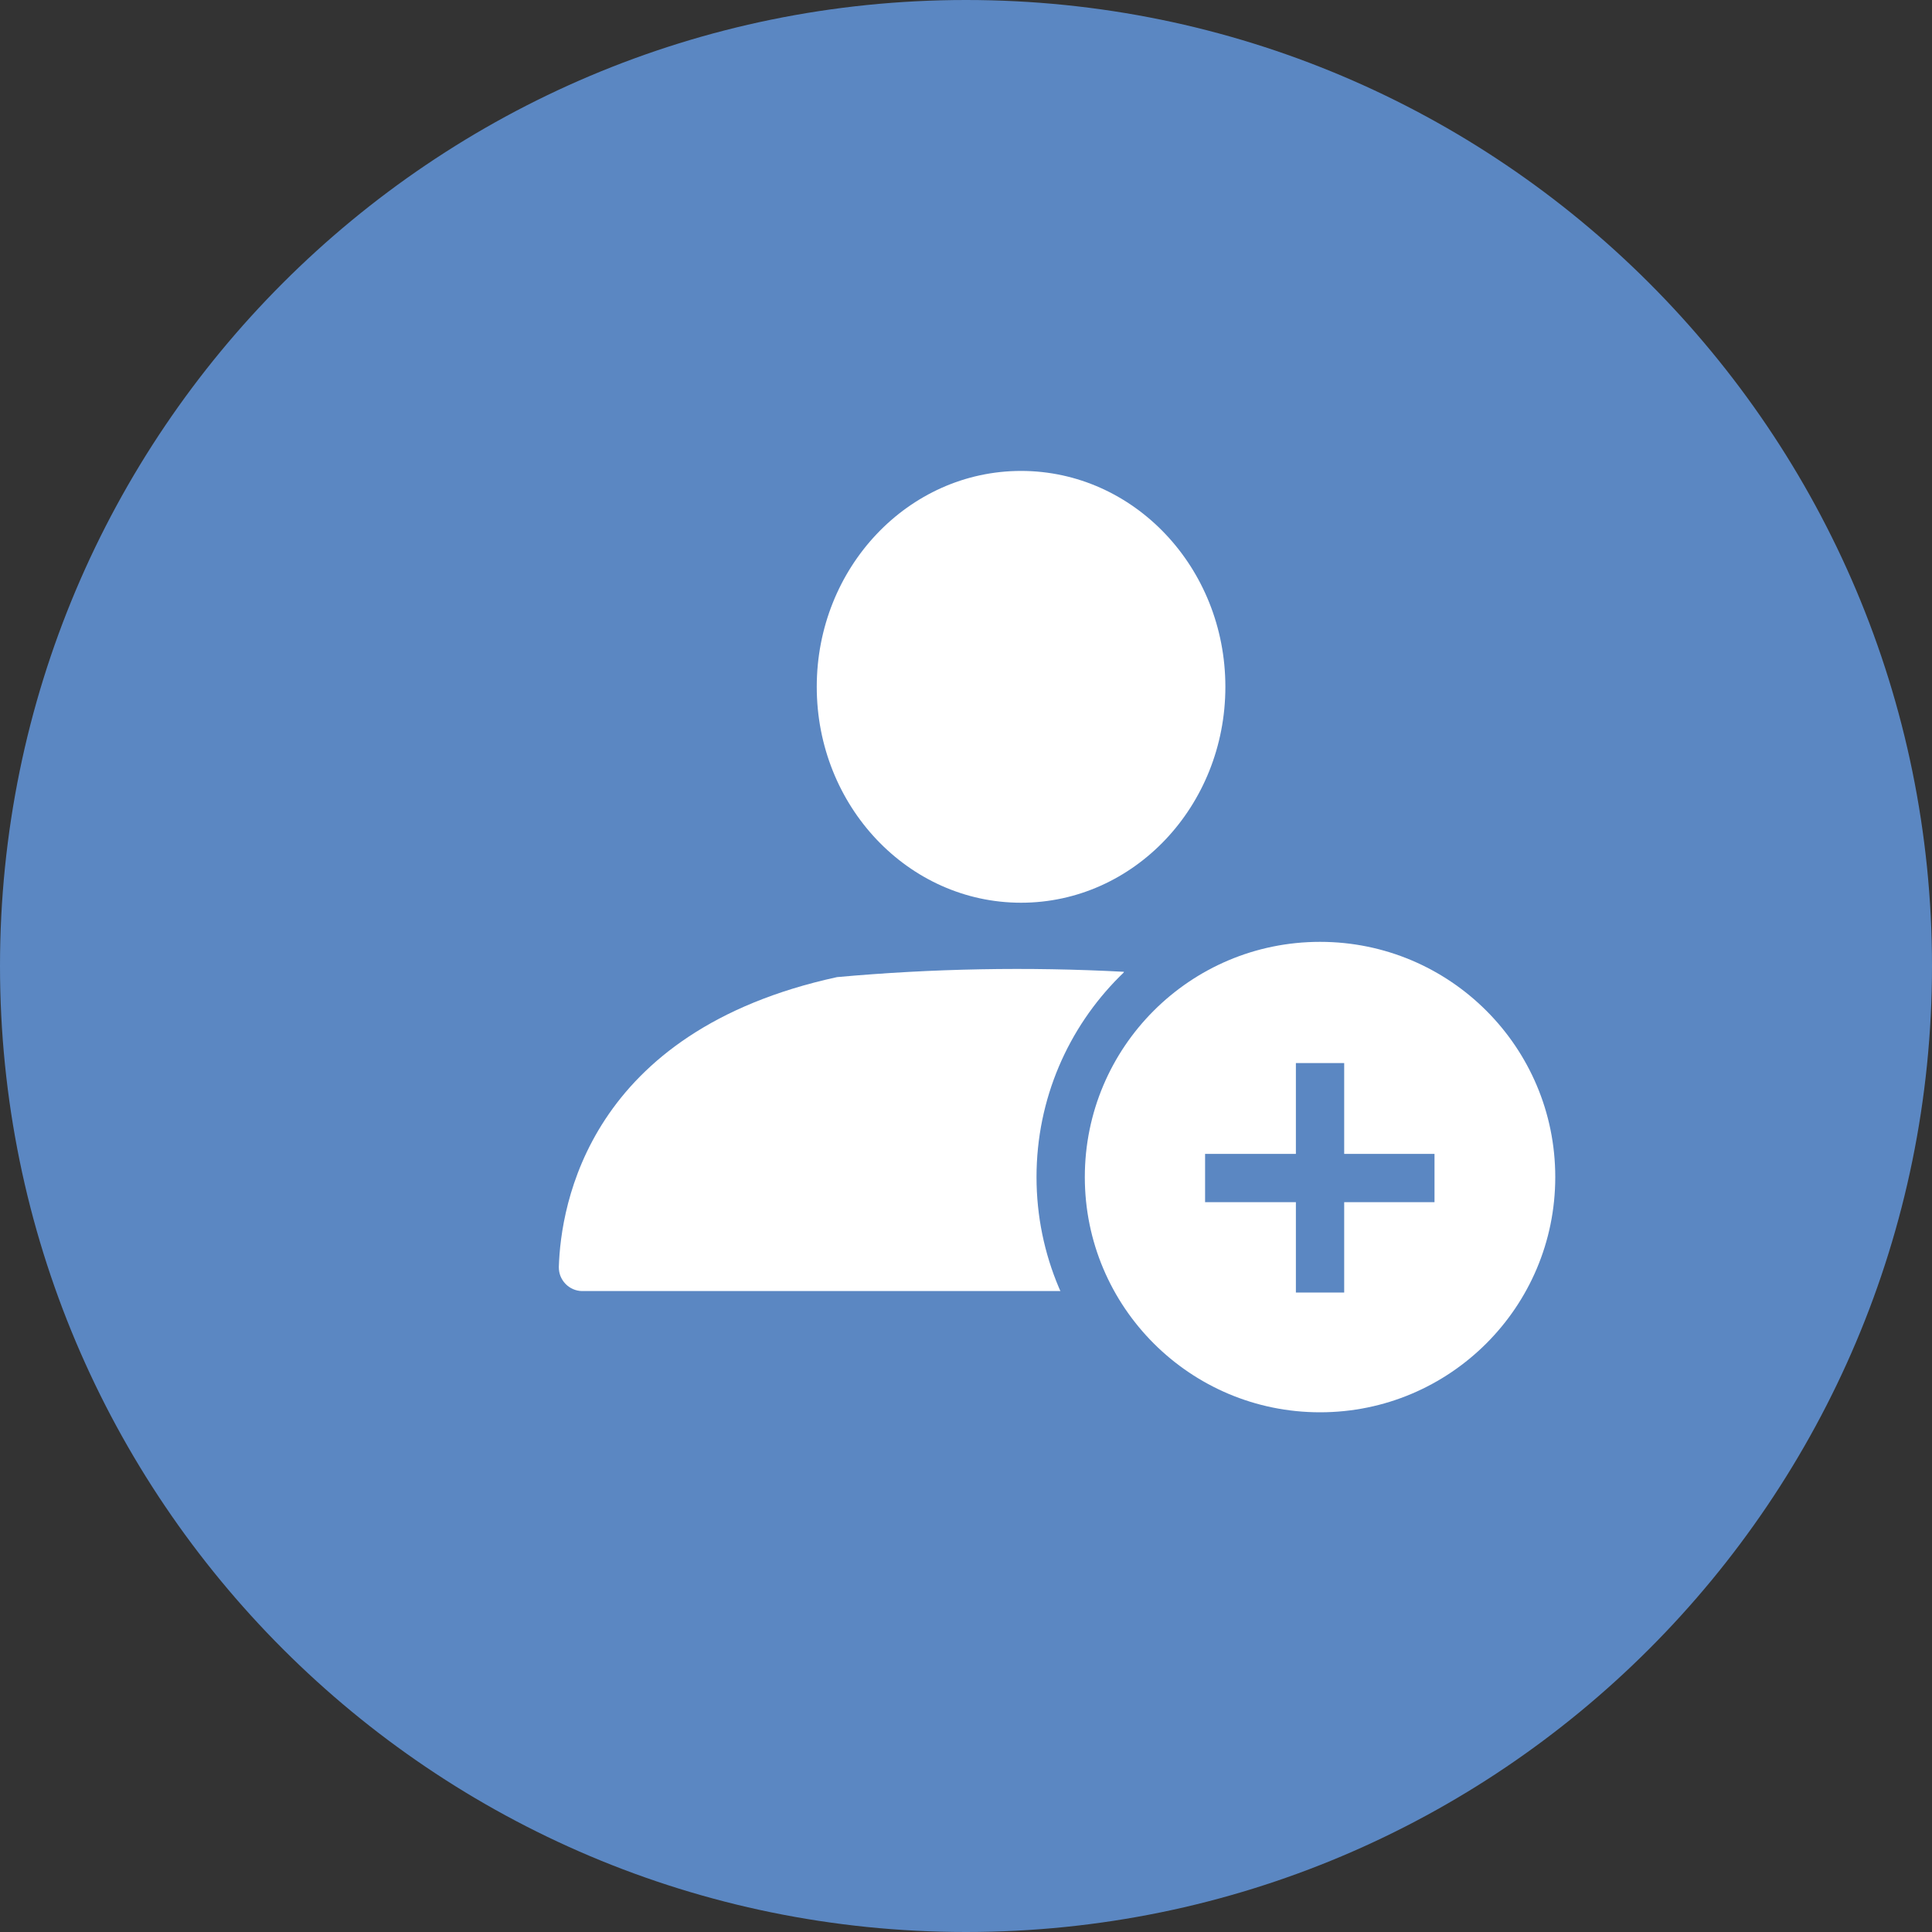
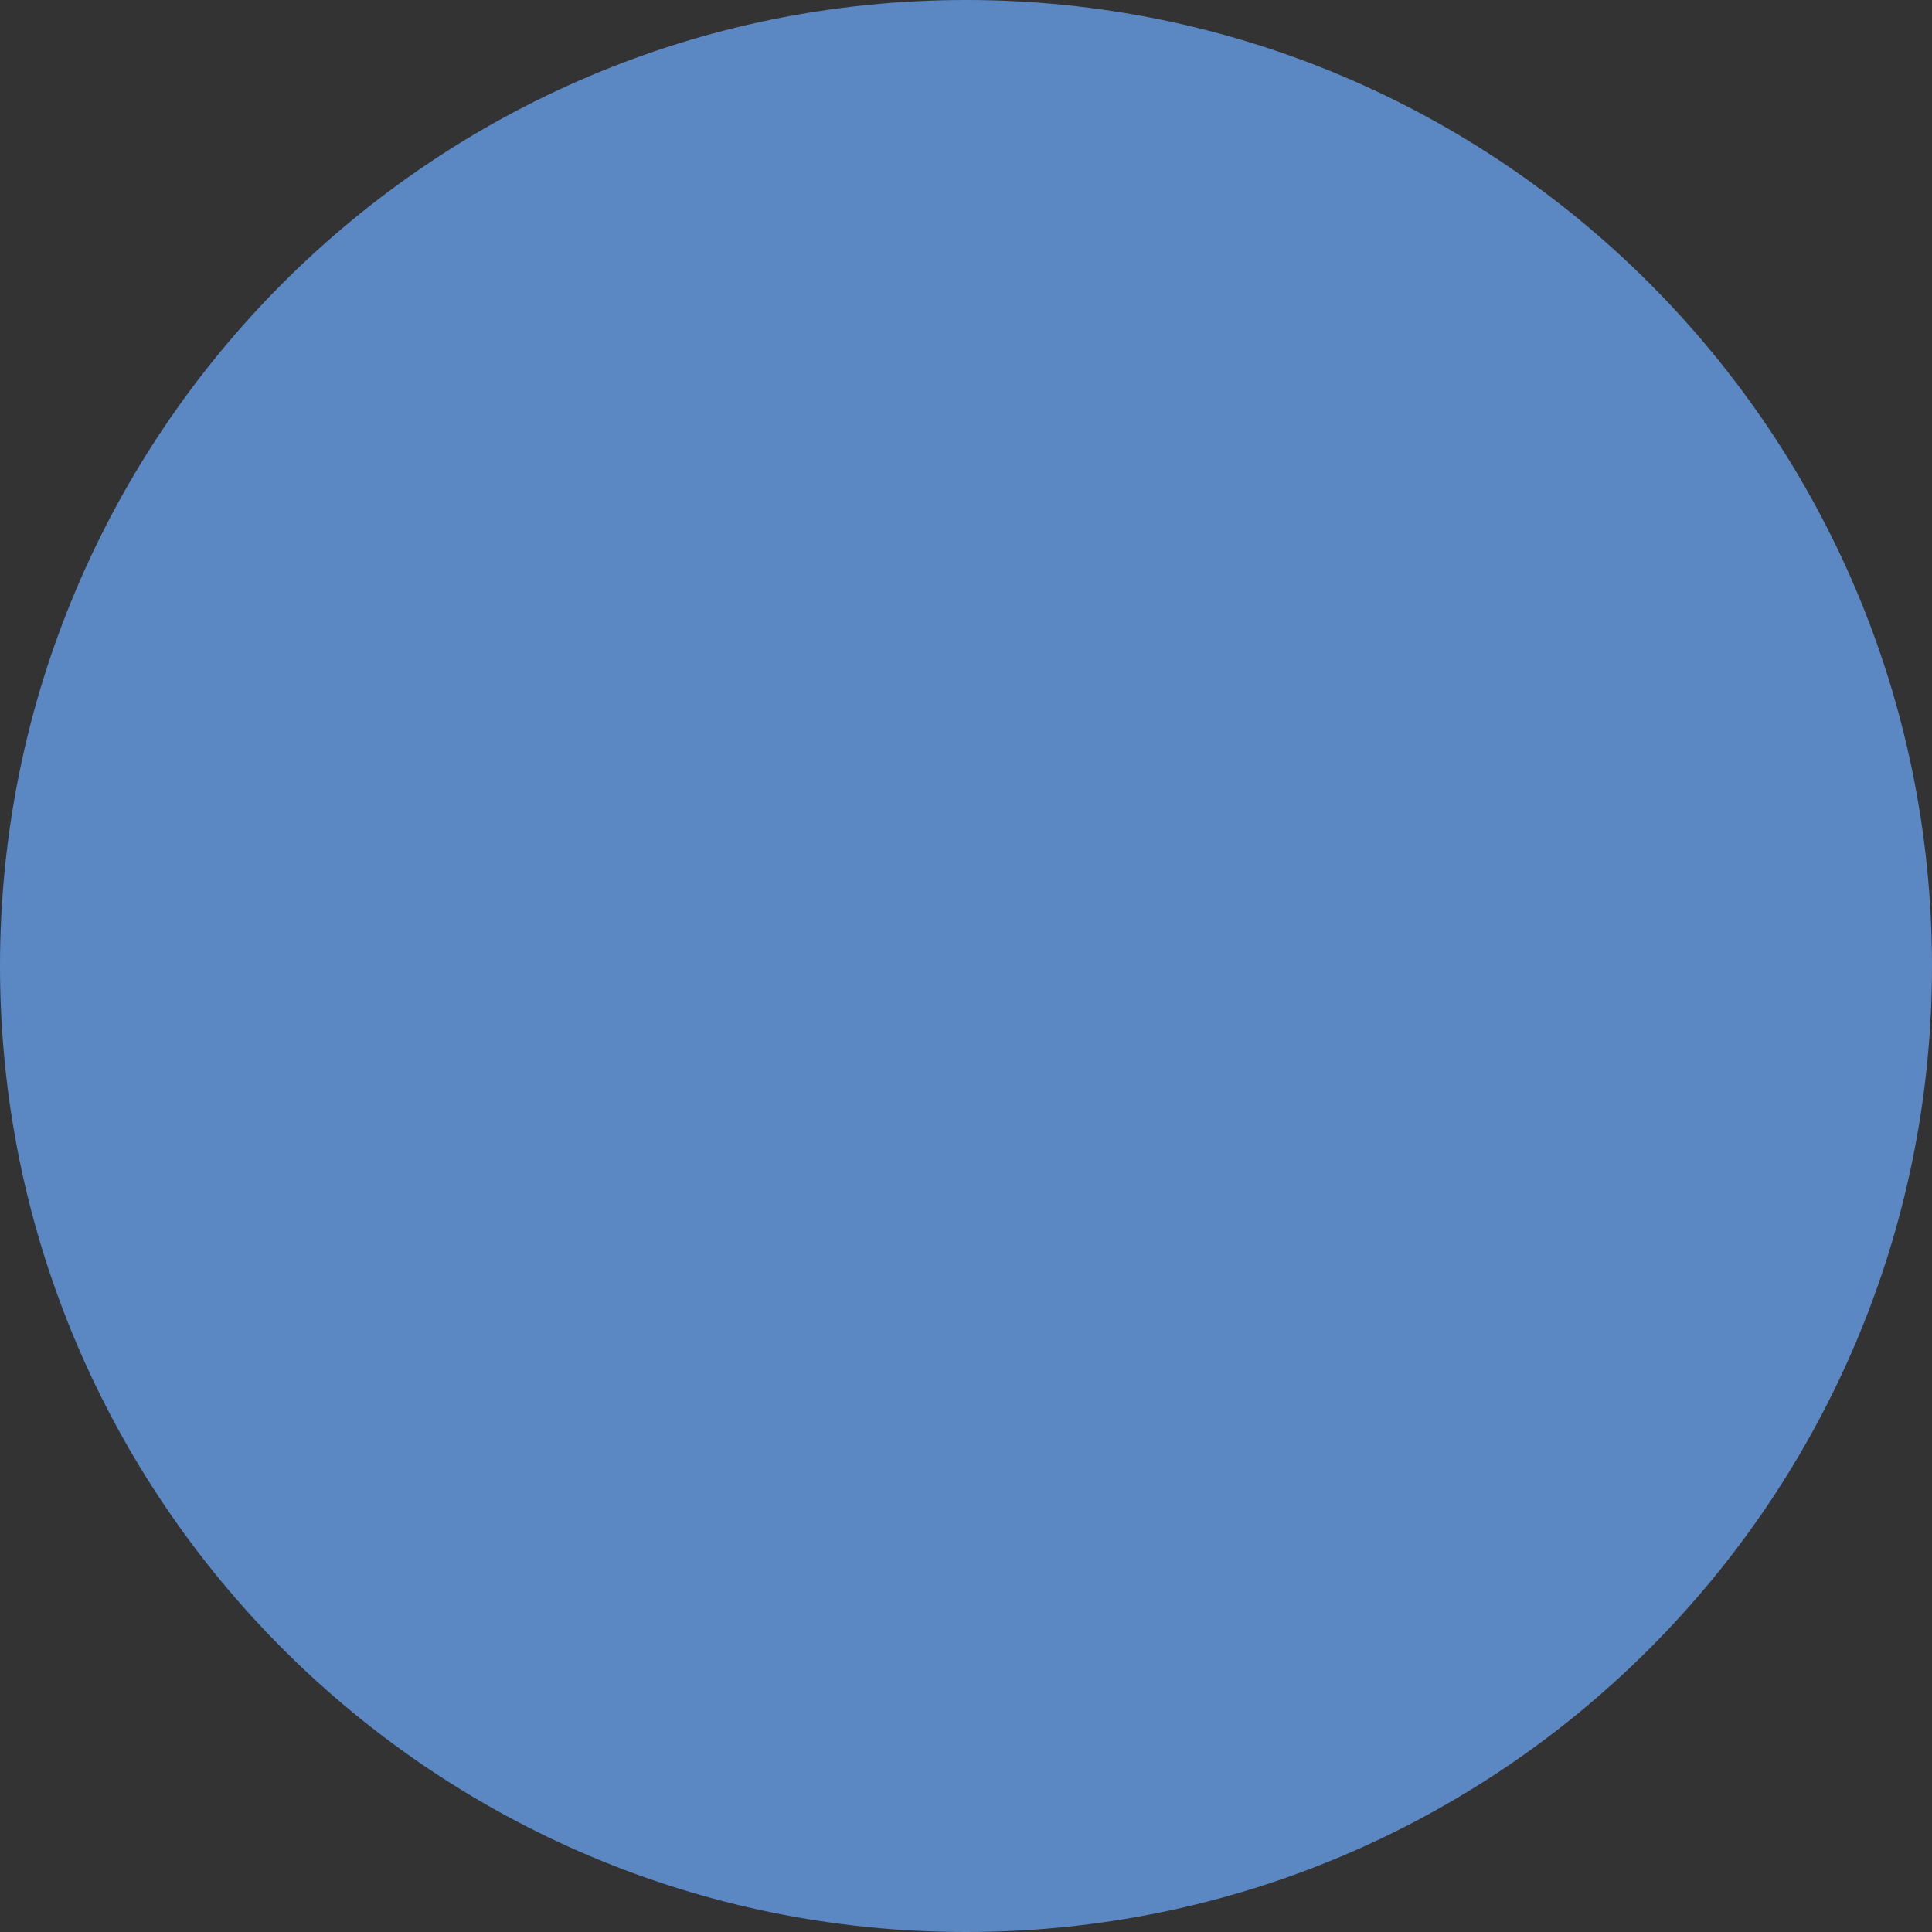
<svg xmlns="http://www.w3.org/2000/svg" width="40" height="40" viewBox="0 0 40 40" fill="none">
  <rect x="0" y="0" width="40" height="40" fill="#333333" stroke="none" />
  <path d="M20 40C31.046 40 40 31.046 40 20C40 8.954 31.046 0 20 0C8.954 0 0 8.954 0 20C0 31.046 8.954 40 20 40Z" fill="#5B87C2" />
-   <path d="M21.14 18.69C23.476 18.69 25.37 16.689 25.37 14.22C25.37 11.751 23.476 9.75 21.14 9.75C18.804 9.75 16.91 11.751 16.91 14.22C16.91 16.689 18.804 18.69 21.14 18.69Z" fill="white" />
-   <path d="M23.27 20.12C21.29 20.014 19.305 20.051 17.33 20.23C12.18 21.35 11.61 24.95 11.57 26.23C11.569 26.294 11.58 26.358 11.603 26.418C11.627 26.478 11.662 26.533 11.706 26.579C11.751 26.626 11.804 26.663 11.863 26.689C11.922 26.715 11.986 26.729 12.05 26.73H22.18" fill="white" />
-   <path d="M27.33 29.74C30.296 29.74 32.7 27.336 32.7 24.37C32.7 21.404 30.296 19 27.33 19C24.364 19 21.96 21.404 21.96 24.37C21.96 27.336 24.364 29.74 27.33 29.74Z" fill="white" stroke="#5B87C2" stroke-miterlimit="10" />
-   <path d="M27.33 22.01V26.76" stroke="#5B87C2" stroke-linejoin="round" />
-   <path d="M24.95 24.39H29.7" stroke="#5B87C2" stroke-linejoin="round" />
</svg>